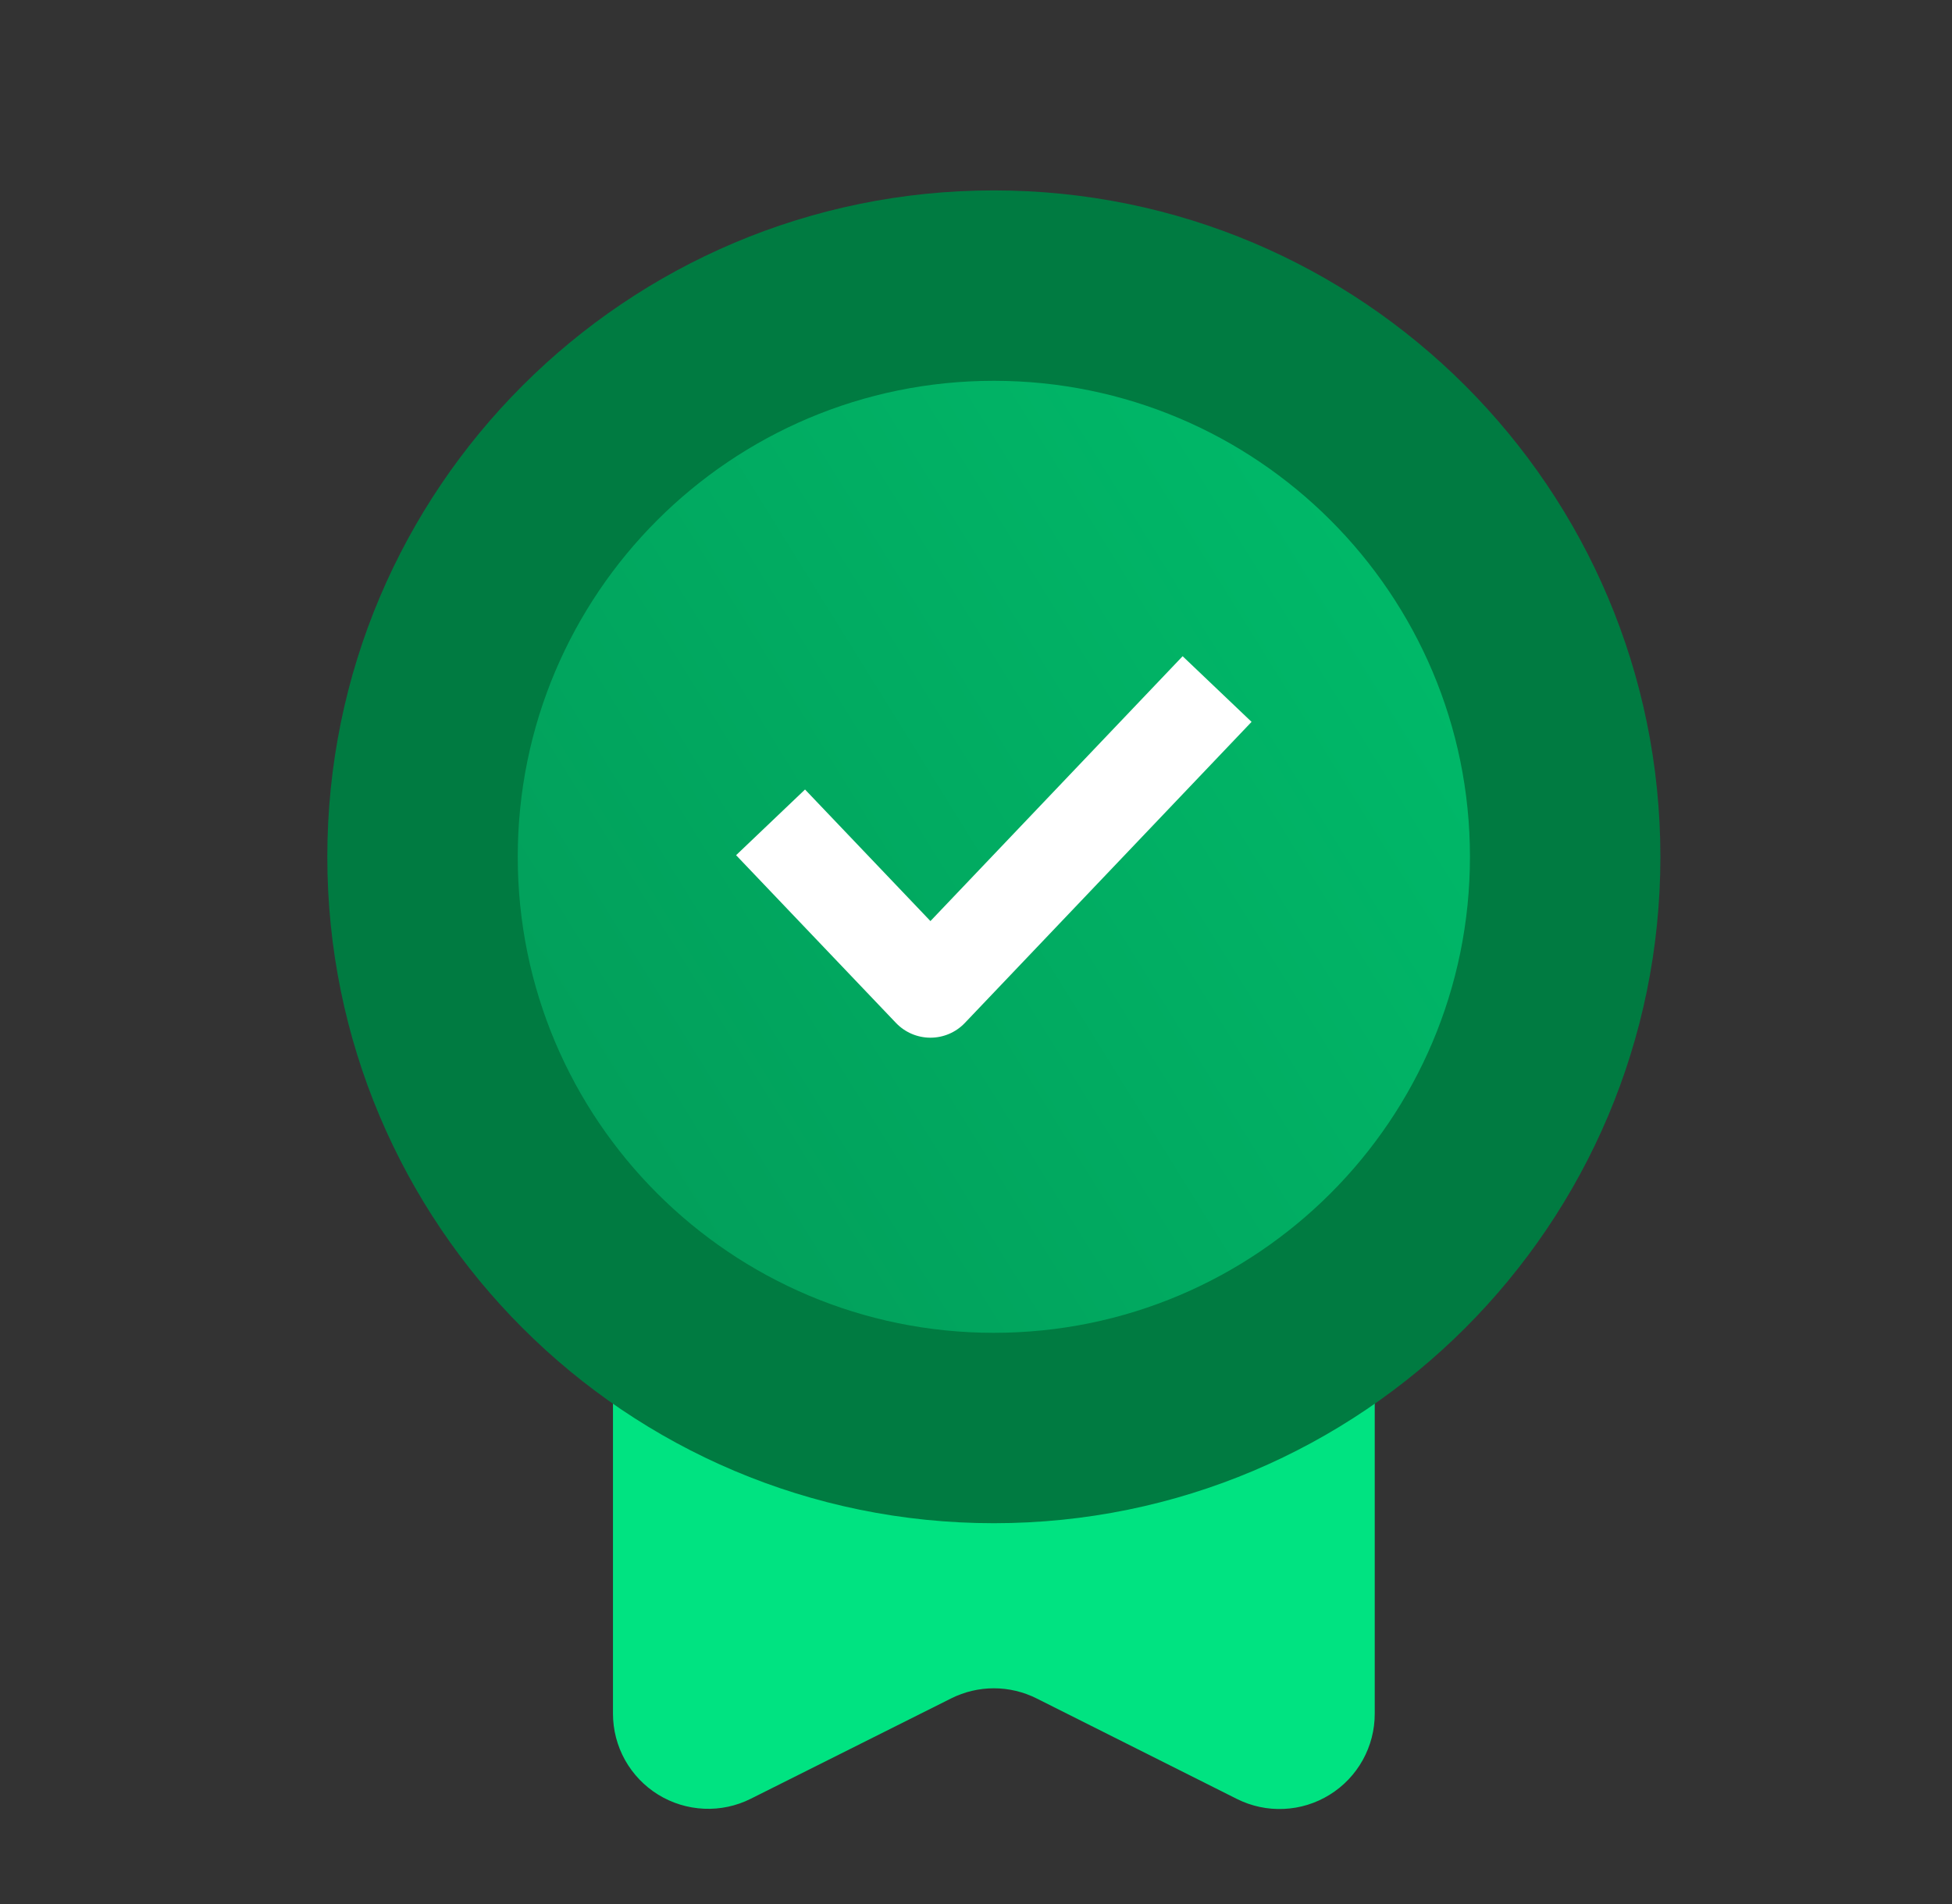
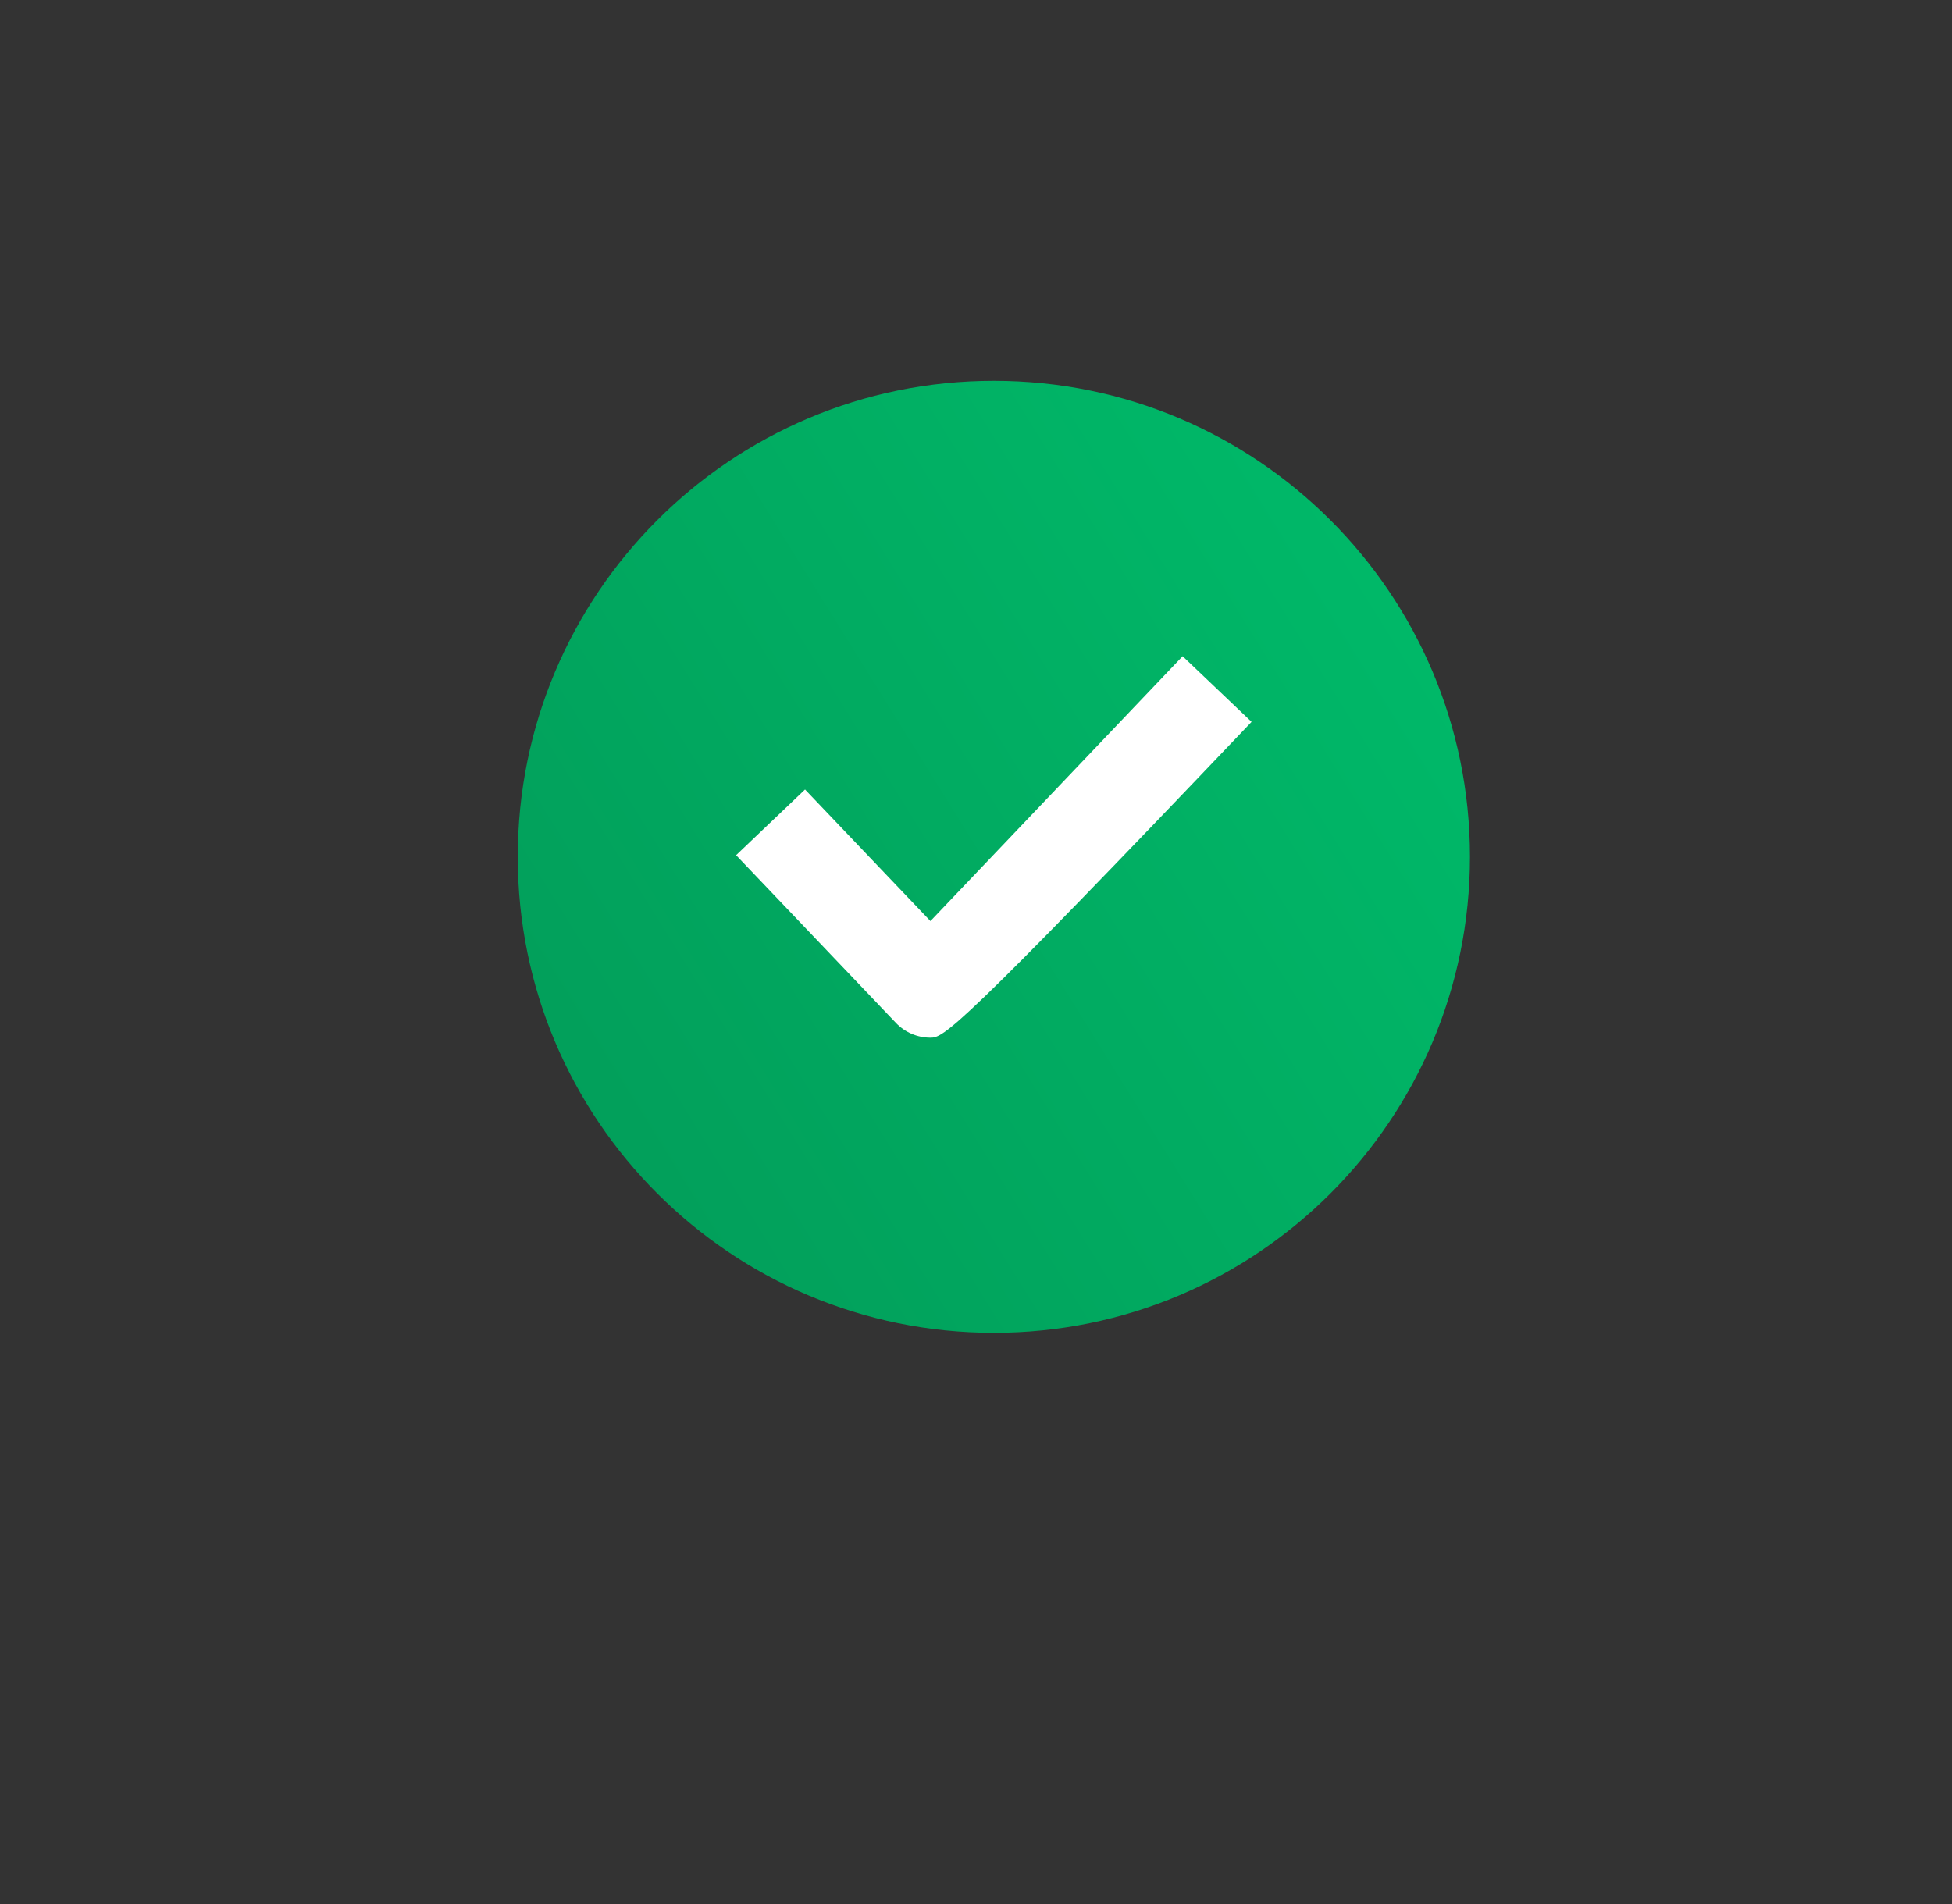
<svg xmlns="http://www.w3.org/2000/svg" width="41" height="40" viewBox="0 0 41 40" fill="none">
  <rect x="0" y="0" width="41" height="40" fill="#333333" stroke="none" />
-   <path d="M12.875 23.232H28.875V36C28.876 36.342 28.789 36.678 28.623 36.976C28.457 37.275 28.218 37.525 27.927 37.705C27.637 37.885 27.306 37.987 26.965 38.002C26.623 38.018 26.284 37.945 25.979 37.792L21.771 35.68C21.493 35.541 21.186 35.468 20.875 35.468C20.564 35.468 20.257 35.541 19.979 35.68L15.771 37.788C15.466 37.941 15.127 38.014 14.786 37.998C14.446 37.983 14.114 37.881 13.824 37.702C13.534 37.523 13.295 37.273 13.128 36.975C12.962 36.677 12.875 36.342 12.875 36V23.232Z" fill="#00E381" />
-   <path d="M20.875 32C28.607 32 34.875 25.732 34.875 18C34.875 10.268 28.607 4 20.875 4C13.143 4 6.875 10.268 6.875 18C6.875 25.732 13.143 32 20.875 32Z" fill="#007B41" />
  <path d="M20.875 28C26.398 28 30.875 23.523 30.875 18C30.875 12.477 26.398 8 20.875 8C15.352 8 10.875 12.477 10.875 18C10.875 23.523 15.352 28 20.875 28Z" fill="url(#paint0_linear_4095_4763)" />
-   <path fill-rule="evenodd" clip-rule="evenodd" d="M26.288 15.165L20.267 21.489C20.078 21.688 19.817 21.8 19.543 21.8C19.269 21.8 19.008 21.688 18.819 21.49L15.461 17.966L16.909 16.586L19.543 19.35L24.84 13.786L26.288 15.165Z" fill="white" />
+   <path fill-rule="evenodd" clip-rule="evenodd" d="M26.288 15.165C20.078 21.688 19.817 21.8 19.543 21.8C19.269 21.8 19.008 21.688 18.819 21.49L15.461 17.966L16.909 16.586L19.543 19.35L24.84 13.786L26.288 15.165Z" fill="white" />
  <defs>
    <linearGradient id="paint0_linear_4095_4763" x1="30.875" y1="10.696" x2="9.545" y2="23.946" gradientUnits="userSpaceOnUse">
      <stop stop-color="#00BB6A" />
      <stop offset="1" stop-color="#029C59" />
    </linearGradient>
  </defs>
</svg>